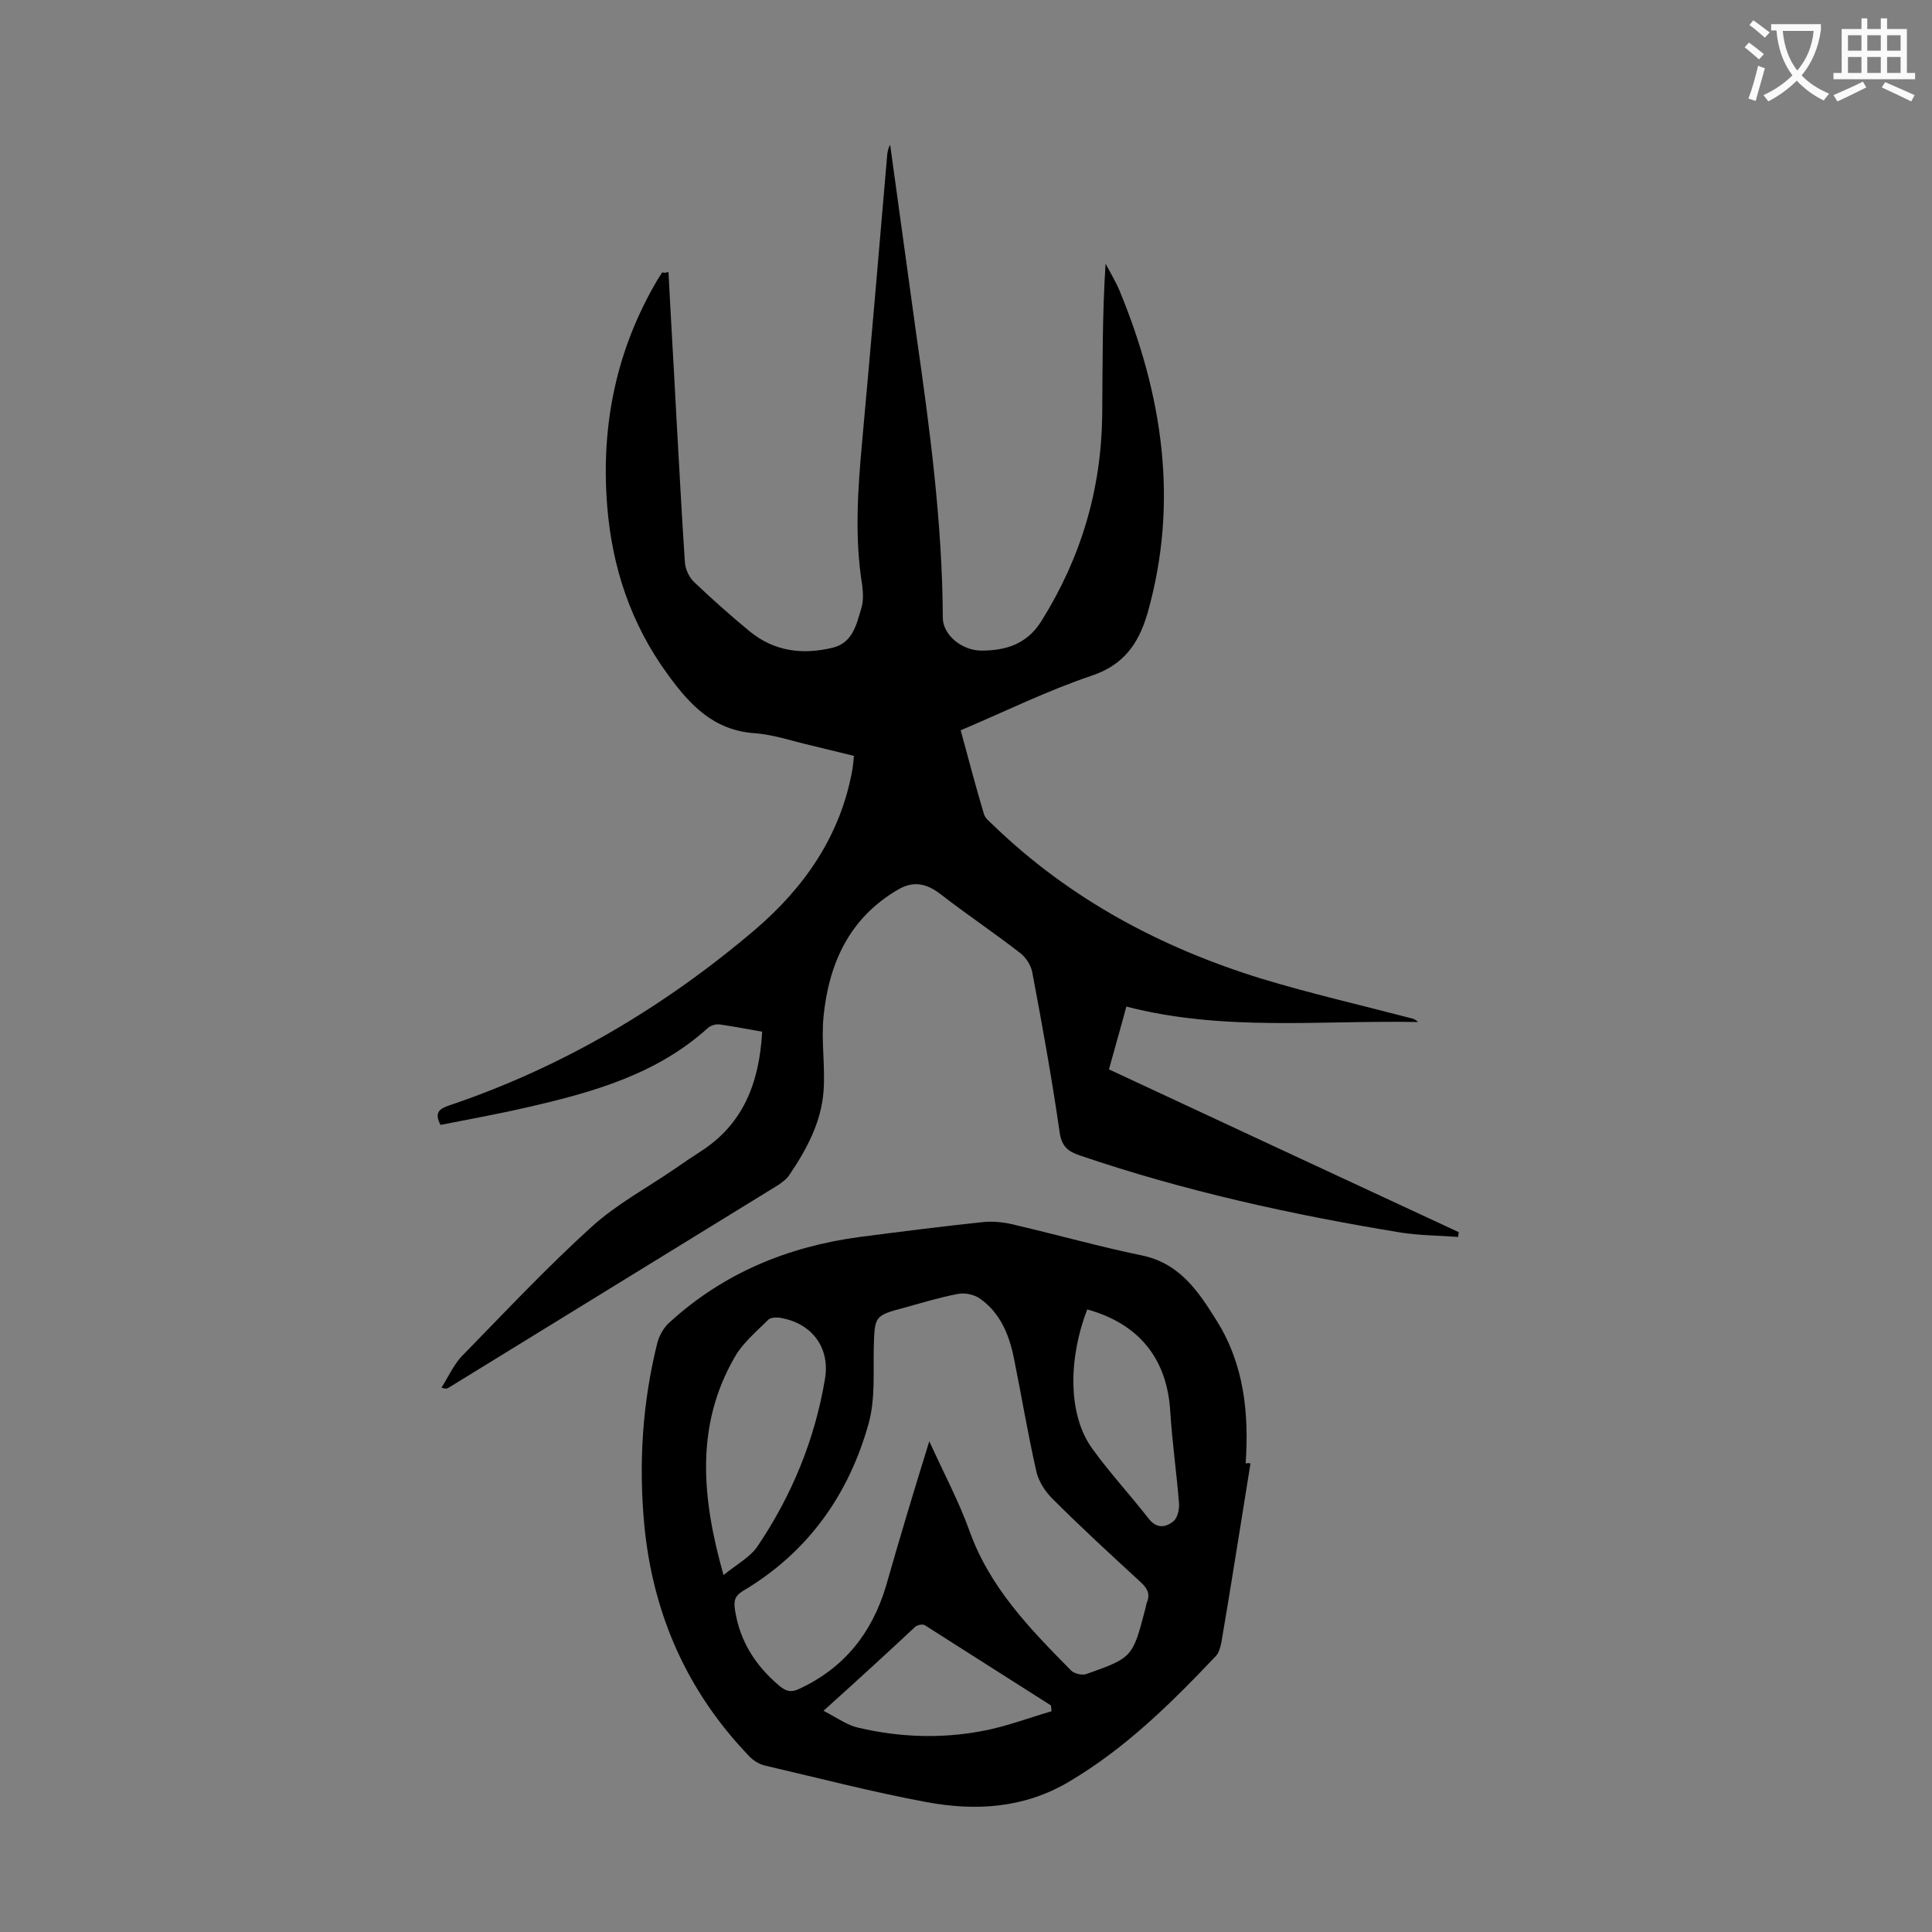
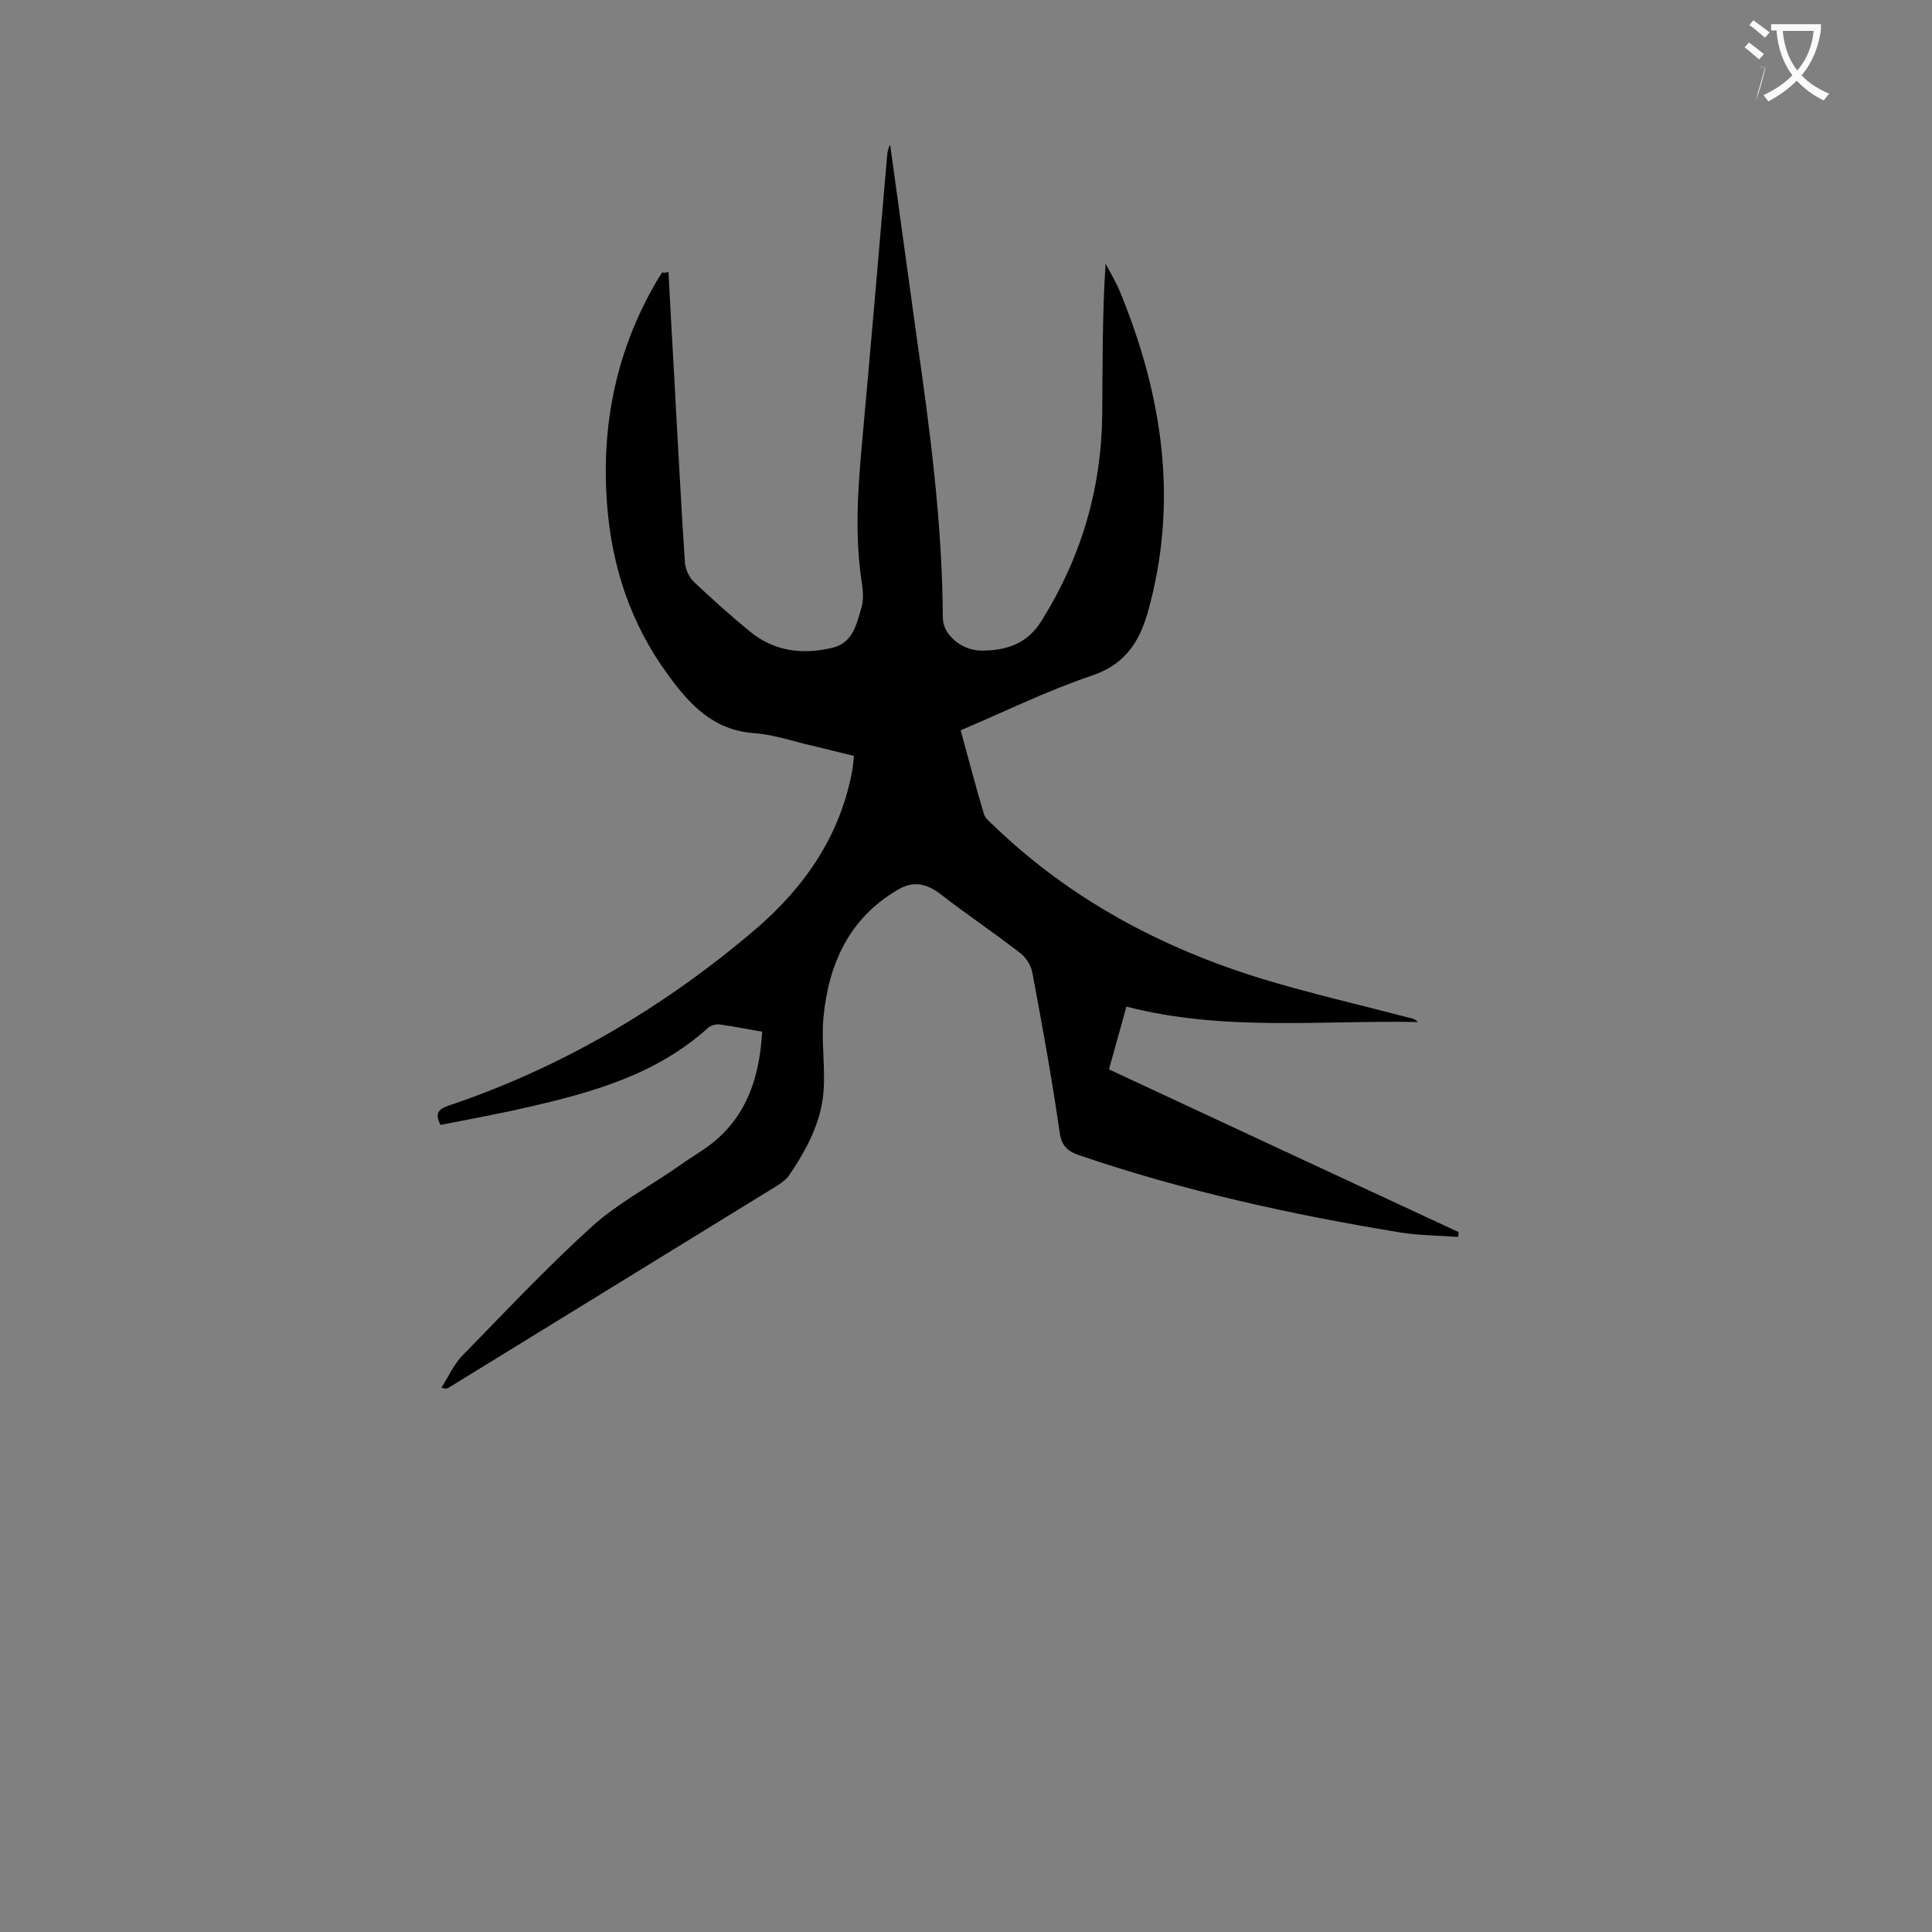
<svg xmlns="http://www.w3.org/2000/svg" enable-background="new 0 0 400 400" viewBox="0 0 400 400">
  <rect x="0" y="0" width="400" height="400" fill="#808080" stroke="none" />
  <path d="m138.4 56.3c.5 9.9 1.1 19.6 1.6 29.3.6 10.3 1.1 20.5 1.8 30.8.1 1.5.9 3.2 2 4.2 3.7 3.5 7.5 6.9 11.4 10.1 5.1 4.2 11 4.9 17.2 3.4 4.1-1 4.9-4.7 5.9-8.1.5-1.5.4-3.3.2-4.9-1.6-9.9-.9-19.8 0-29.7 1.8-19.8 3.5-39.6 5.2-59.5.1-.6.2-1.3.6-1.9 1.8 13.1 3.6 26.1 5.4 39.2 2.8 19.5 5.4 39 5.5 58.7 0 3.5 3.9 6.8 8 6.8 5 0 9.4-1.3 12.4-6.1 8.2-13.1 12.4-27.2 12.6-42.6.1-10.4 0-20.8.7-31.4 1 1.9 2.1 3.7 2.9 5.6 8.9 21.6 12.3 43.7 5.8 66.7 0 .1 0 .2-.1.3-1.8 6.1-4.9 10.5-11.5 12.7-9.2 3.1-17.9 7.4-27.1 11.3 1.6 5.9 3.1 11.6 4.8 17.3.3 1 1.3 1.7 2.1 2.5 15.8 15.2 34.6 25.2 55.3 31.6 10.2 3.1 20.7 5.5 31 8.2.5.1 1 .3 1.5.8-20.1-.4-40.3 2-60.4-3.2-1.2 4.5-2.4 8.6-3.6 13 24.2 11.3 48.3 22.5 72.4 33.7 0 .3-.1.6-.1 1-3.9-.3-7.9-.3-11.8-.9-22.6-3.7-44.9-8.6-66.6-16-2.4-.8-3.7-1.9-4.1-4.7-1.6-11.1-3.6-22.2-5.7-33.3-.3-1.4-1.3-3-2.5-3.9-5.4-4.2-11.1-8-16.5-12.2-2.9-2.2-5.6-2.8-8.8-.9-10.1 5.9-14.3 15.3-15.4 26.3-.5 5.1.4 10.4 0 15.5-.5 6.4-3.5 12-7.1 17.3-.5.8-1.4 1.4-2.2 2-22.8 14-45.5 28-68.3 42-.3.2-.6.3-1.5 0 1.4-2.2 2.5-4.7 4.2-6.5 8.9-9.1 17.6-18.4 27-26.9 5.1-4.6 11.4-8 17.1-11.9 1.7-1.2 3.5-2.4 5.2-3.5 9-5.7 12.3-14.3 12.9-24.9-3-.5-5.9-1.1-8.8-1.5-.8-.1-1.8.2-2.4.7-10.6 9.6-23.7 13.3-37.2 16.4-6 1.4-12.1 2.5-18.2 3.7-1.3-2.5-.3-3.3 1.7-4 23.5-7.9 44.6-20.4 63.4-36.4 10.3-8.8 17.8-19.6 20.2-33.3.1-.8.2-1.5.3-2.7-2.9-.7-5.7-1.4-8.6-2.1-4-.9-7.9-2.3-12-2.6-8.5-.6-13.4-5.9-17.9-12.1-7.7-10.5-11.6-22.3-12.6-35.1-1.3-16.6 1.9-32.3 10.5-46.8.3-.5.6-.9.9-1.4.6.1.7.1 1.3-.1z" fill="#000001" />
-   <path d="m258.9 303c-2 12.3-3.9 24.6-6 36.9-.2 1-.5 2.3-1.2 3-9.2 9.7-18.7 19.1-30.4 26-9.3 5.5-19.3 6.1-29.5 4.2-11.3-2.1-22.4-5-33.6-7.6-1.1-.3-2.2-1-3-1.8-12.9-13.4-20-29.4-21.8-47.9-1.2-12.8-.4-25.4 2.7-37.8.4-1.5 1.3-3.1 2.4-4.1 11.2-10.3 24.6-15.8 39.5-17.8 8.5-1.1 17.1-2.2 25.7-3.1 2.2-.2 4.6.1 6.8.7 8.6 2 17.1 4.4 25.8 6.2 8 1.6 11.9 7.6 15.7 13.7 5.6 9 6.6 19.1 5.9 29.4.4-.1.7-.1 1 0zm-66.5-4.6c3 6.6 6.1 12.4 8.3 18.5 4.2 11.8 12.6 20.4 21.1 29 .6.6 2.2 1 3.1.7 9.6-3.4 9.6-3.5 12.2-13.4.1-.4.2-.9.3-1.3.8-1.8.2-3-1.2-4.3-6.2-5.7-12.4-11.4-18.3-17.3-1.5-1.5-2.8-3.5-3.3-5.5-1.8-7.9-3.1-15.8-4.7-23.7-1-4.9-2.9-9.4-7.1-12.3-1.2-.8-3.1-1.2-4.5-.9-3.7.7-7.3 1.8-10.9 2.8-6.4 1.7-6.3 1.7-6.5 8.4-.1 5.2.3 10.5-1 15.4-4.1 14.9-12.6 26.9-26.1 34.9-1.8 1.1-1.9 2.2-1.6 4.1 1 6.3 4.2 11.3 9 15.4 1.5 1.3 2.6 1.6 4.4.7 9.2-4.3 14.9-11.5 17.8-21.1 2.8-9.8 5.7-19.5 9-30.1zm-42.6 27.7c2.7-2.2 5.5-3.7 7-5.9 7.1-10.5 11.9-22.1 14-34.7 1.1-6.5-2.7-11.4-8.9-12.6-.9-.2-2.2-.2-2.8.3-2.5 2.5-5.3 4.8-7 7.8-8.2 14.2-6.8 29.2-2.3 45.1zm75.3-55c-3.8 9.8-4.2 21.7 1.1 28.9 3.6 5 7.8 9.5 11.6 14.4 1.7 2.2 3.6 1.8 5.1.6.9-.7 1.3-2.5 1.2-3.8-.5-6.3-1.4-12.5-1.8-18.8-.6-11-6.4-18.3-17.2-21.3zm-54.6 83.1c2.9 1.5 4.9 3 7.2 3.5 8.5 2 17.1 2.3 25.6.7 4.9-.9 9.6-2.7 14.4-4.1 0-.4-.1-.8-.1-1.2-8.7-5.5-17.4-11.1-26.1-16.6-.4-.3-1.5-.1-2 .3-6 5.6-12 11.1-19 17.4z" fill="#000001" />
  <g fill="#fafafb">
-     <path d="m362.1 8.8c1.1.8 2.1 1.6 3.1 2.4l-1 1.1c-1.3-1.1-2.3-2-3-2.5zm1.9 4.8c.5.2.9.4 1.4.5-.6 2.3-1.3 4.5-1.9 6.8l-1.5-.5c.8-2.1 1.4-4.3 2-6.8zm-1-9.4c1.3.9 2.4 1.8 3.4 2.5l-1 1.1c-1.4-1.2-2.4-2.1-3.2-2.6zm3.7 2.2v-1.4h10.3v1.2c-.5 3.6-1.8 6.8-4 9.4 1.5 1.6 3.4 2.8 5.7 3.8-.3.4-.7.8-1.1 1.4-2.3-1.1-4.1-2.5-5.6-4.1-1.6 1.6-3.6 3.1-5.9 4.3-.3-.5-.7-.9-1-1.3 2.4-1.1 4.4-2.5 6-4.1-1.9-2.5-3-5.6-3.3-9.3h-1.1zm8.8 0h-6.4c.3 3.3 1.3 6 3 8.2 2-2.3 3.1-5.1 3.4-8.2z" />
-     <path d="m385.3 3.8h1.3v2.2h2.8v-2.2h1.3v2.2h4.1v9.1h1.7v1.3h-16.9v-1.3h1.7v-9.1h4.1v-2.2zm.4 13.1.7 1.2c-1.8.9-3.8 1.9-6 2.9-.2-.4-.5-.8-.8-1.3 2.3-1 4.3-1.9 6.1-2.8zm-3.1-6.4h2.8v-3.2h-2.8zm0 4.6h2.8v-3.3h-2.8zm4-4.6h2.8v-3.2h-2.8zm0 4.6h2.8v-3.3h-2.8zm3.7 1.9c2.1.9 4.1 1.8 6.1 2.7l-.7 1.3c-2.2-1.1-4.2-2-6.1-2.9zm3.2-9.7h-2.8v3.2h2.8zm-2.8 7.8h2.8v-3.3h-2.8z" />
+     <path d="m362.1 8.8c1.1.8 2.1 1.6 3.1 2.4l-1 1.1c-1.3-1.1-2.3-2-3-2.5zm1.9 4.8c.5.2.9.4 1.4.5-.6 2.3-1.3 4.5-1.9 6.8c.8-2.1 1.4-4.3 2-6.8zm-1-9.4c1.3.9 2.4 1.8 3.4 2.5l-1 1.1c-1.4-1.2-2.4-2.1-3.2-2.6zm3.7 2.2v-1.4h10.3v1.2c-.5 3.6-1.8 6.8-4 9.4 1.5 1.6 3.4 2.8 5.7 3.8-.3.4-.7.8-1.1 1.4-2.3-1.1-4.1-2.5-5.6-4.1-1.6 1.6-3.6 3.1-5.9 4.3-.3-.5-.7-.9-1-1.3 2.4-1.1 4.4-2.5 6-4.1-1.9-2.5-3-5.6-3.3-9.3h-1.1zm8.8 0h-6.4c.3 3.3 1.3 6 3 8.2 2-2.3 3.1-5.1 3.4-8.2z" />
  </g>
</svg>